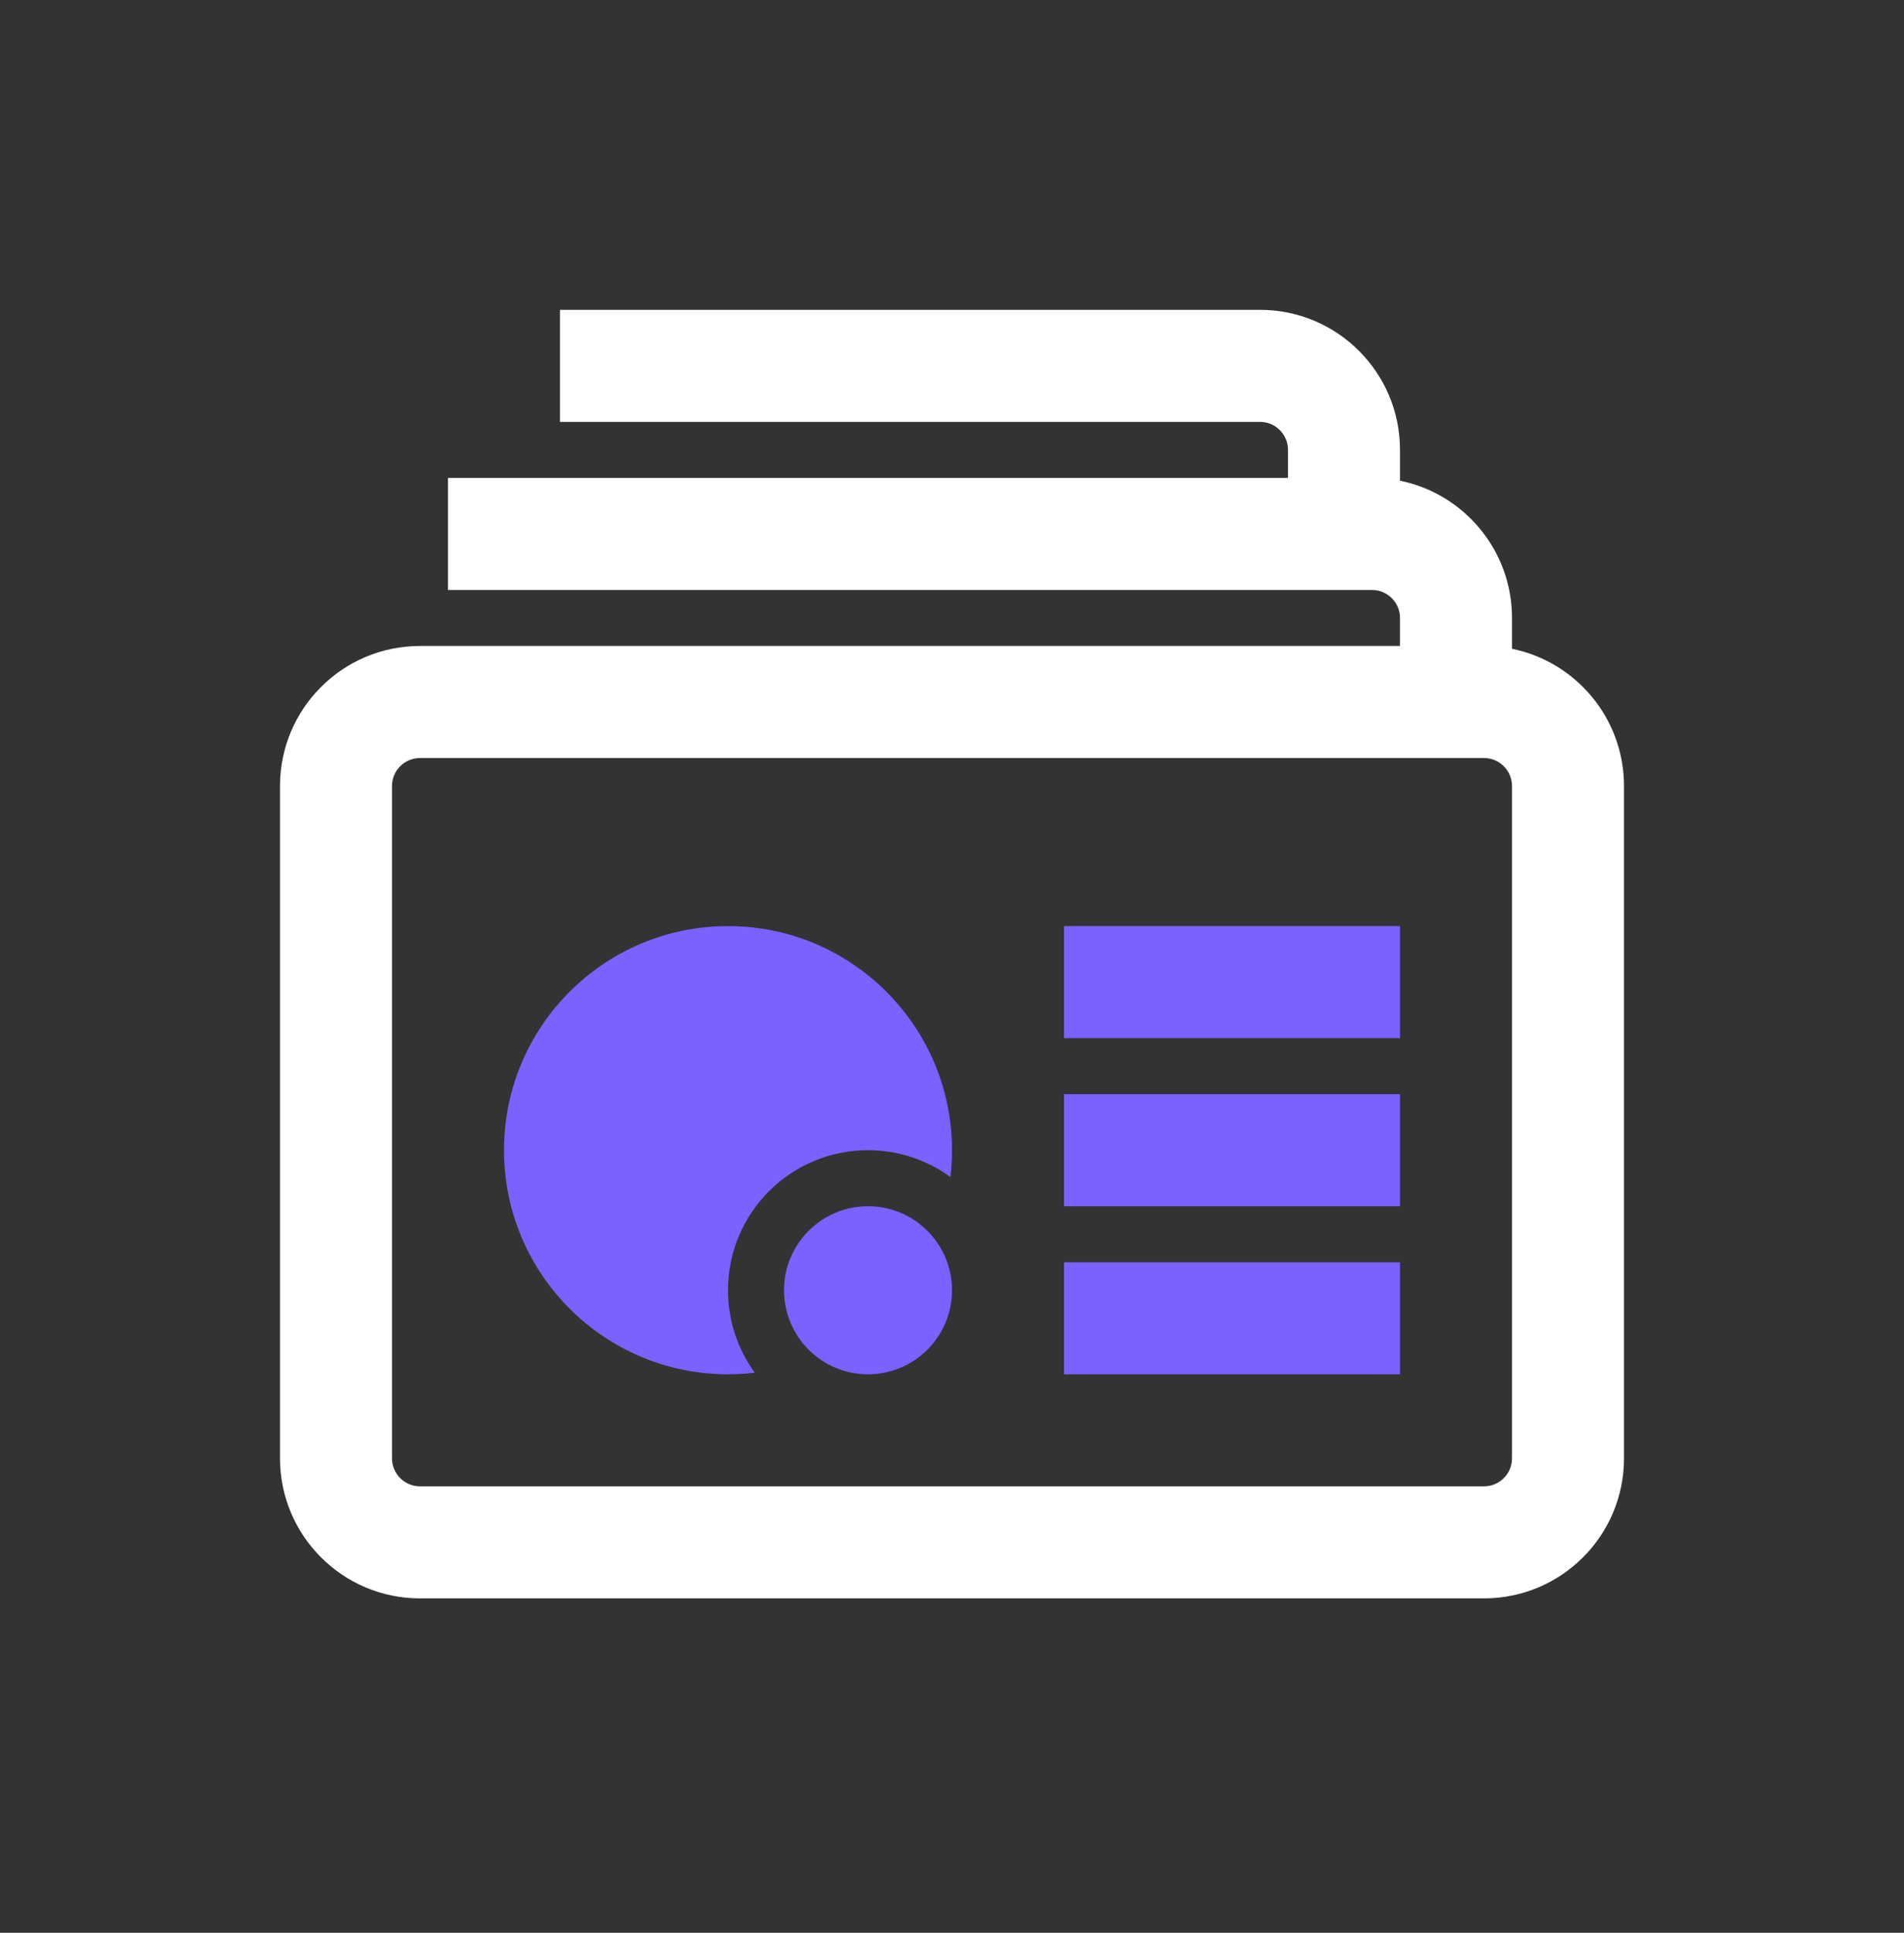
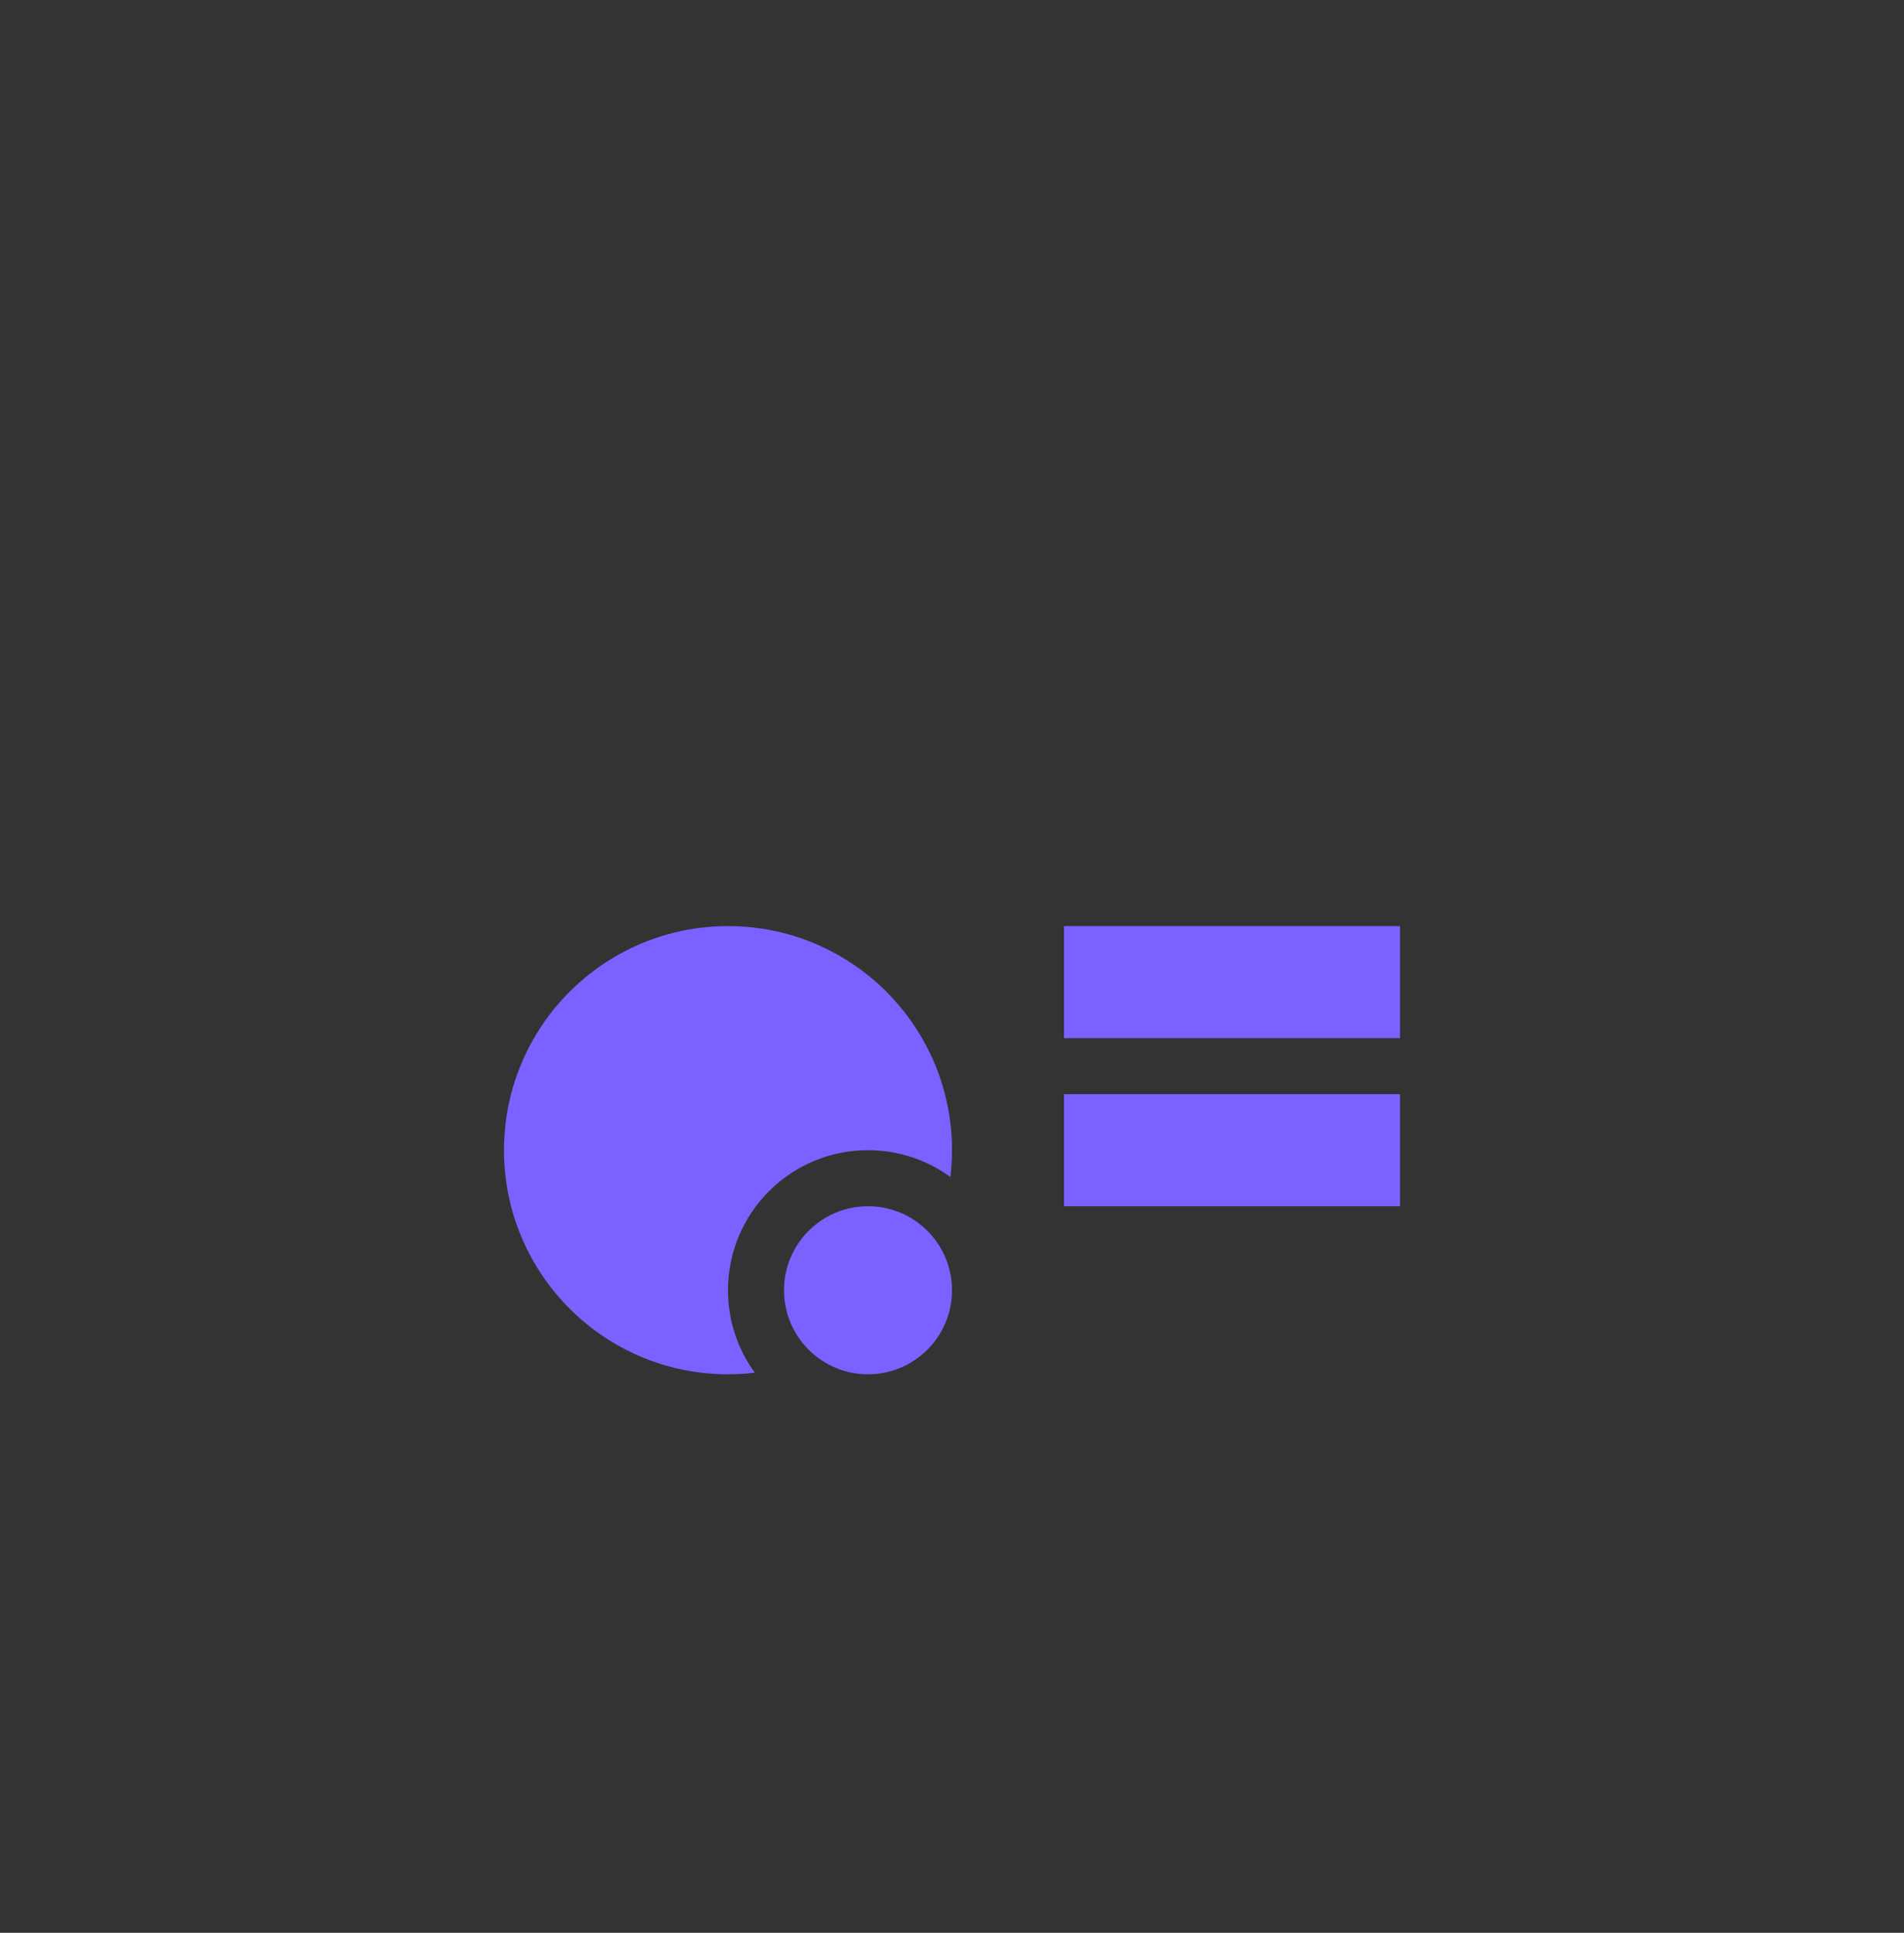
<svg xmlns="http://www.w3.org/2000/svg" width="68" height="69" viewBox="0 0 68 69" fill="none">
  <rect x="0" y="0" width="68" height="69" fill="#333333" stroke="none" />
-   <path fill-rule="evenodd" clip-rule="evenodd" d="M45 15.061H20V11.061H45C47.761 11.061 50 13.299 50 16.061V17.161C52.282 17.624 54 19.642 54 22.061V23.161C56.282 23.624 58 25.642 58 28.061V52.061C58 54.822 55.761 57.061 53 57.061H15C12.239 57.061 10 54.822 10 52.061V28.061C10 25.299 12.239 23.061 15 23.061H50V22.061C50 21.509 49.552 21.061 49 21.061H16V17.061H46V16.061C46 15.508 45.552 15.061 45 15.061ZM15 27.061C14.448 27.061 14 27.509 14 28.061V52.061C14 52.613 14.448 53.061 15 53.061H53C53.552 53.061 54 52.613 54 52.061V28.061C54 27.509 53.552 27.061 53 27.061H15Z" fill="white" />
  <path fill-rule="evenodd" clip-rule="evenodd" d="M26.958 49.004C26.644 49.041 26.324 49.061 26 49.061C21.582 49.061 18 45.479 18 41.061C18 36.642 21.582 33.061 26 33.061C30.418 33.061 34 36.642 34 41.061C34 41.385 33.981 41.704 33.943 42.018C33.117 41.416 32.1 41.061 31 41.061C28.239 41.061 26 43.299 26 46.061C26 47.161 26.355 48.178 26.958 49.004Z" fill="#7B61FF" />
  <path d="M31 49.061C32.657 49.061 34 47.718 34 46.061C34 44.404 32.657 43.061 31 43.061C29.343 43.061 28 44.404 28 46.061C28 47.718 29.343 49.061 31 49.061Z" fill="#7B61FF" />
  <path fill-rule="evenodd" clip-rule="evenodd" d="M50 37.061H38V33.061H50V37.061Z" fill="#7B61FF" />
  <path fill-rule="evenodd" clip-rule="evenodd" d="M50 43.061H38V39.061H50V43.061Z" fill="#7B61FF" />
-   <path fill-rule="evenodd" clip-rule="evenodd" d="M50 49.061H38V45.061H50V49.061Z" fill="#7B61FF" />
</svg>